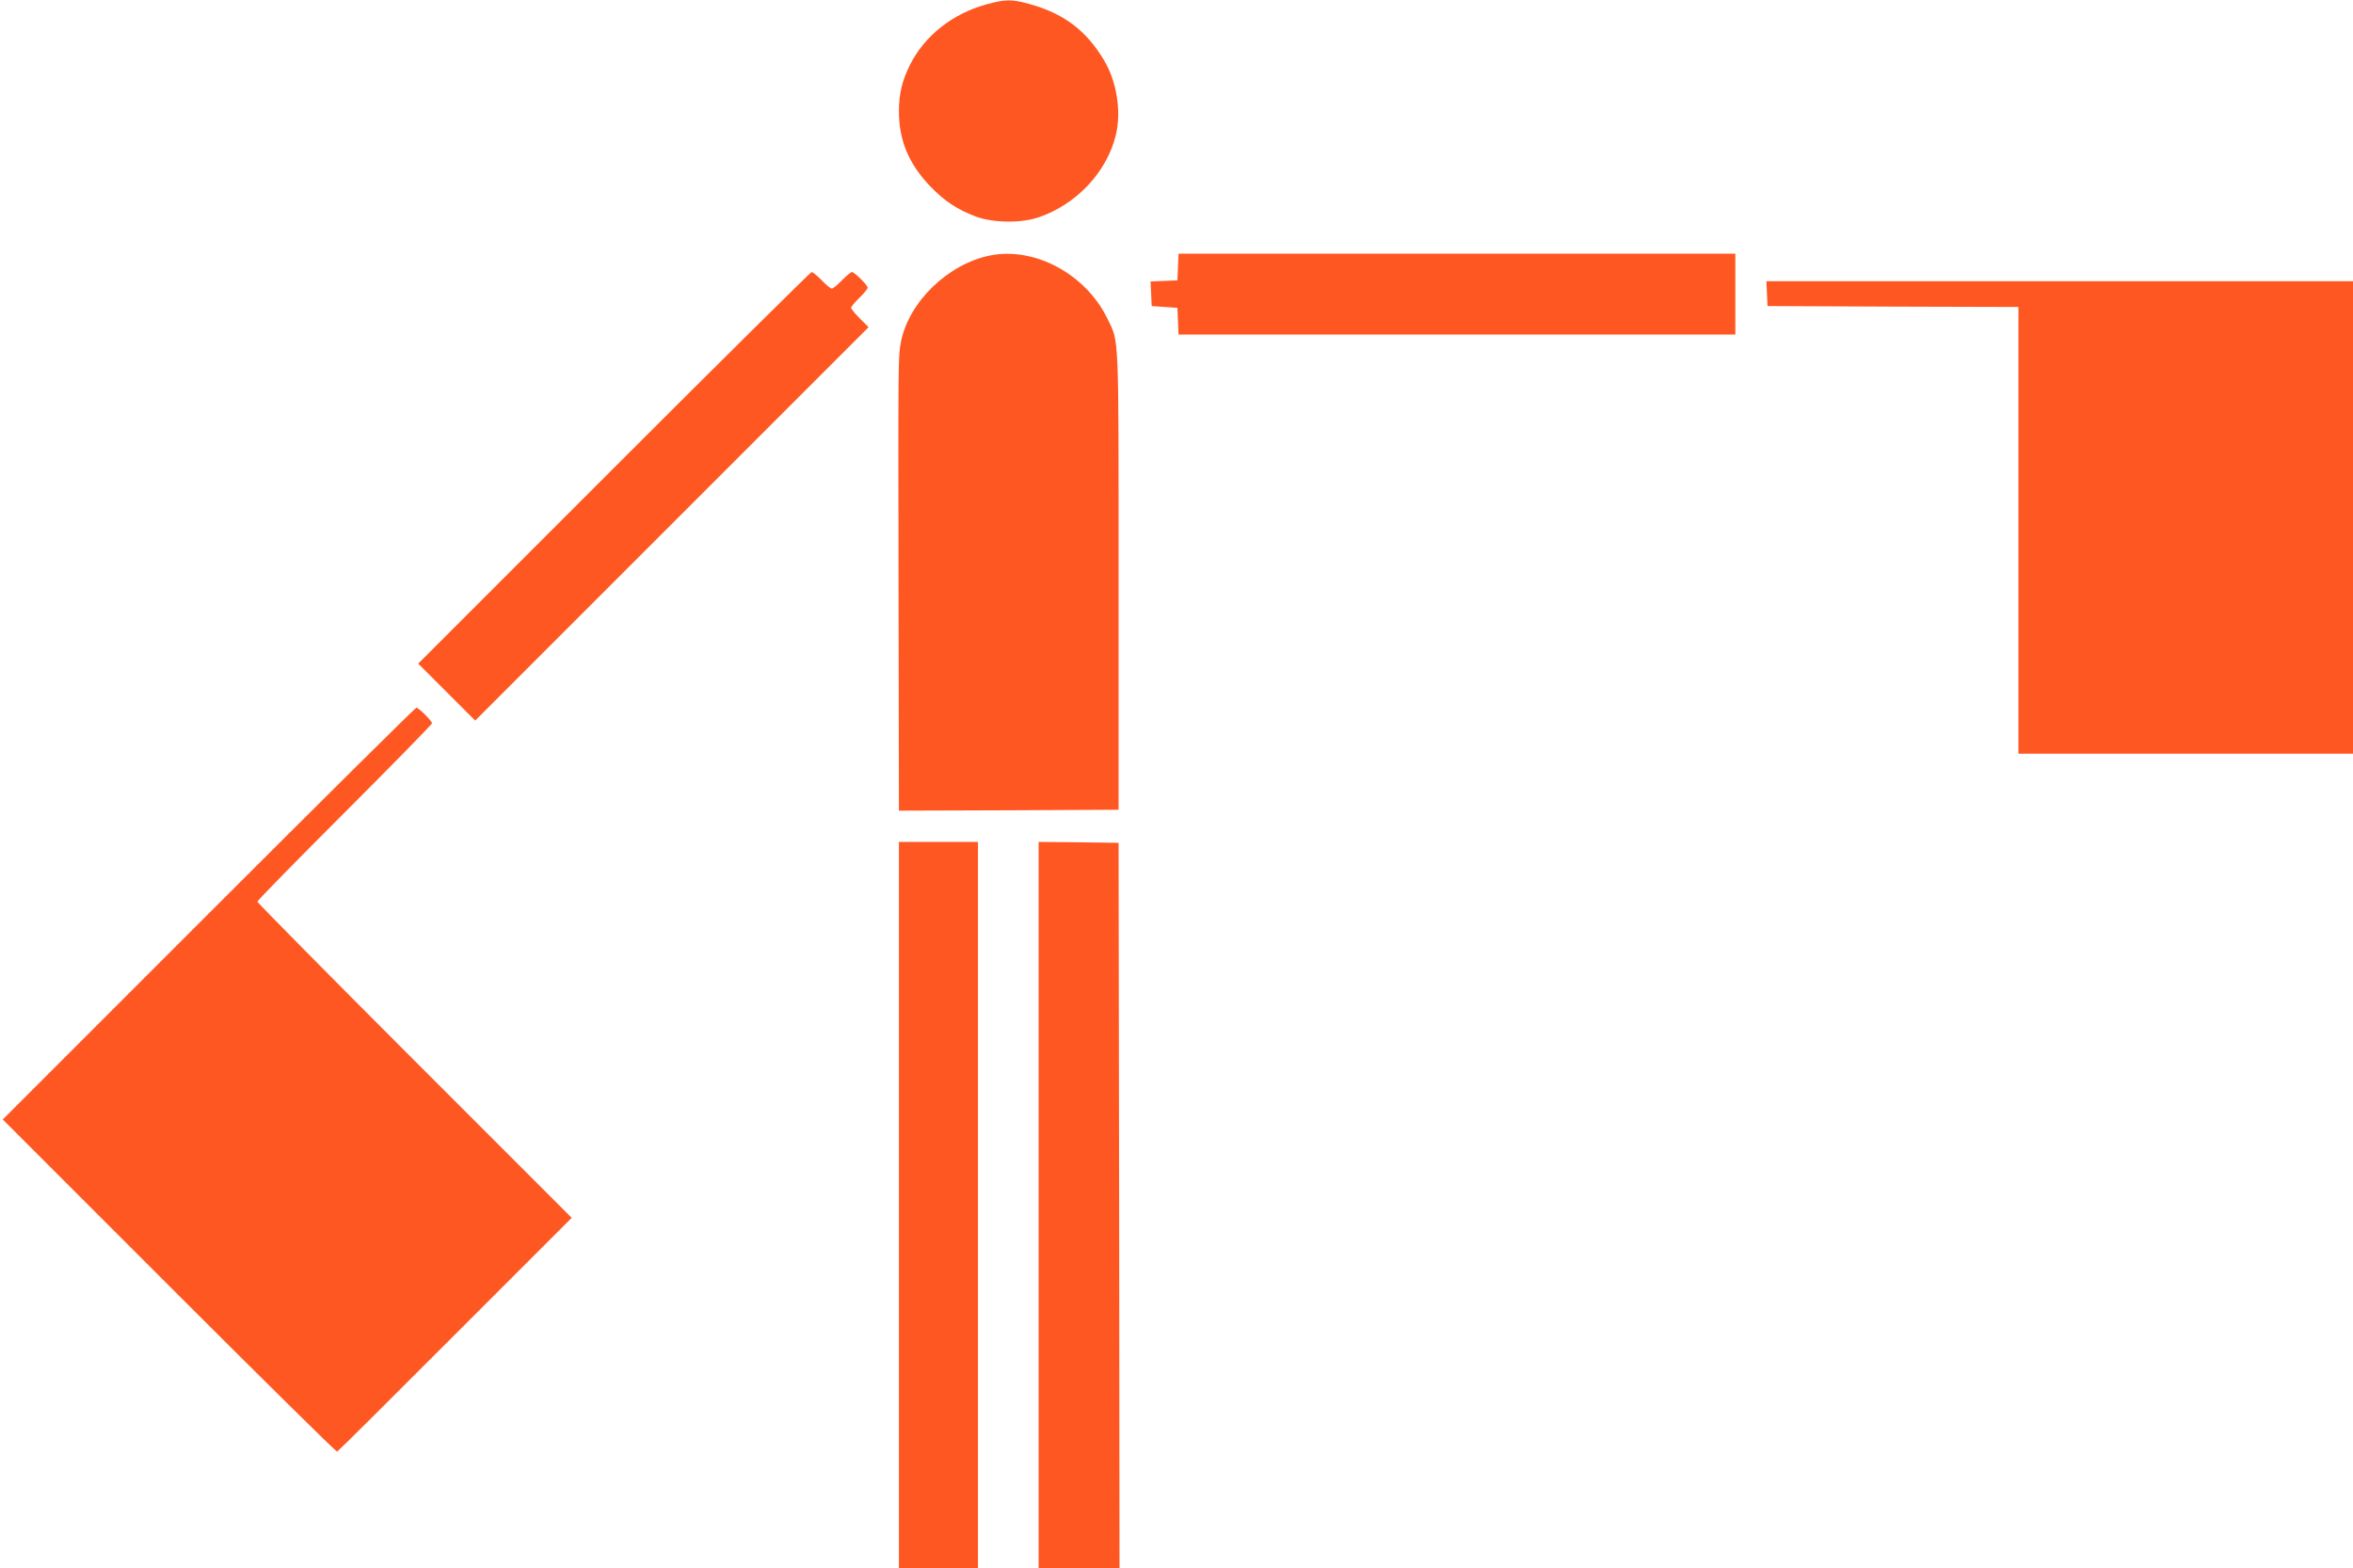
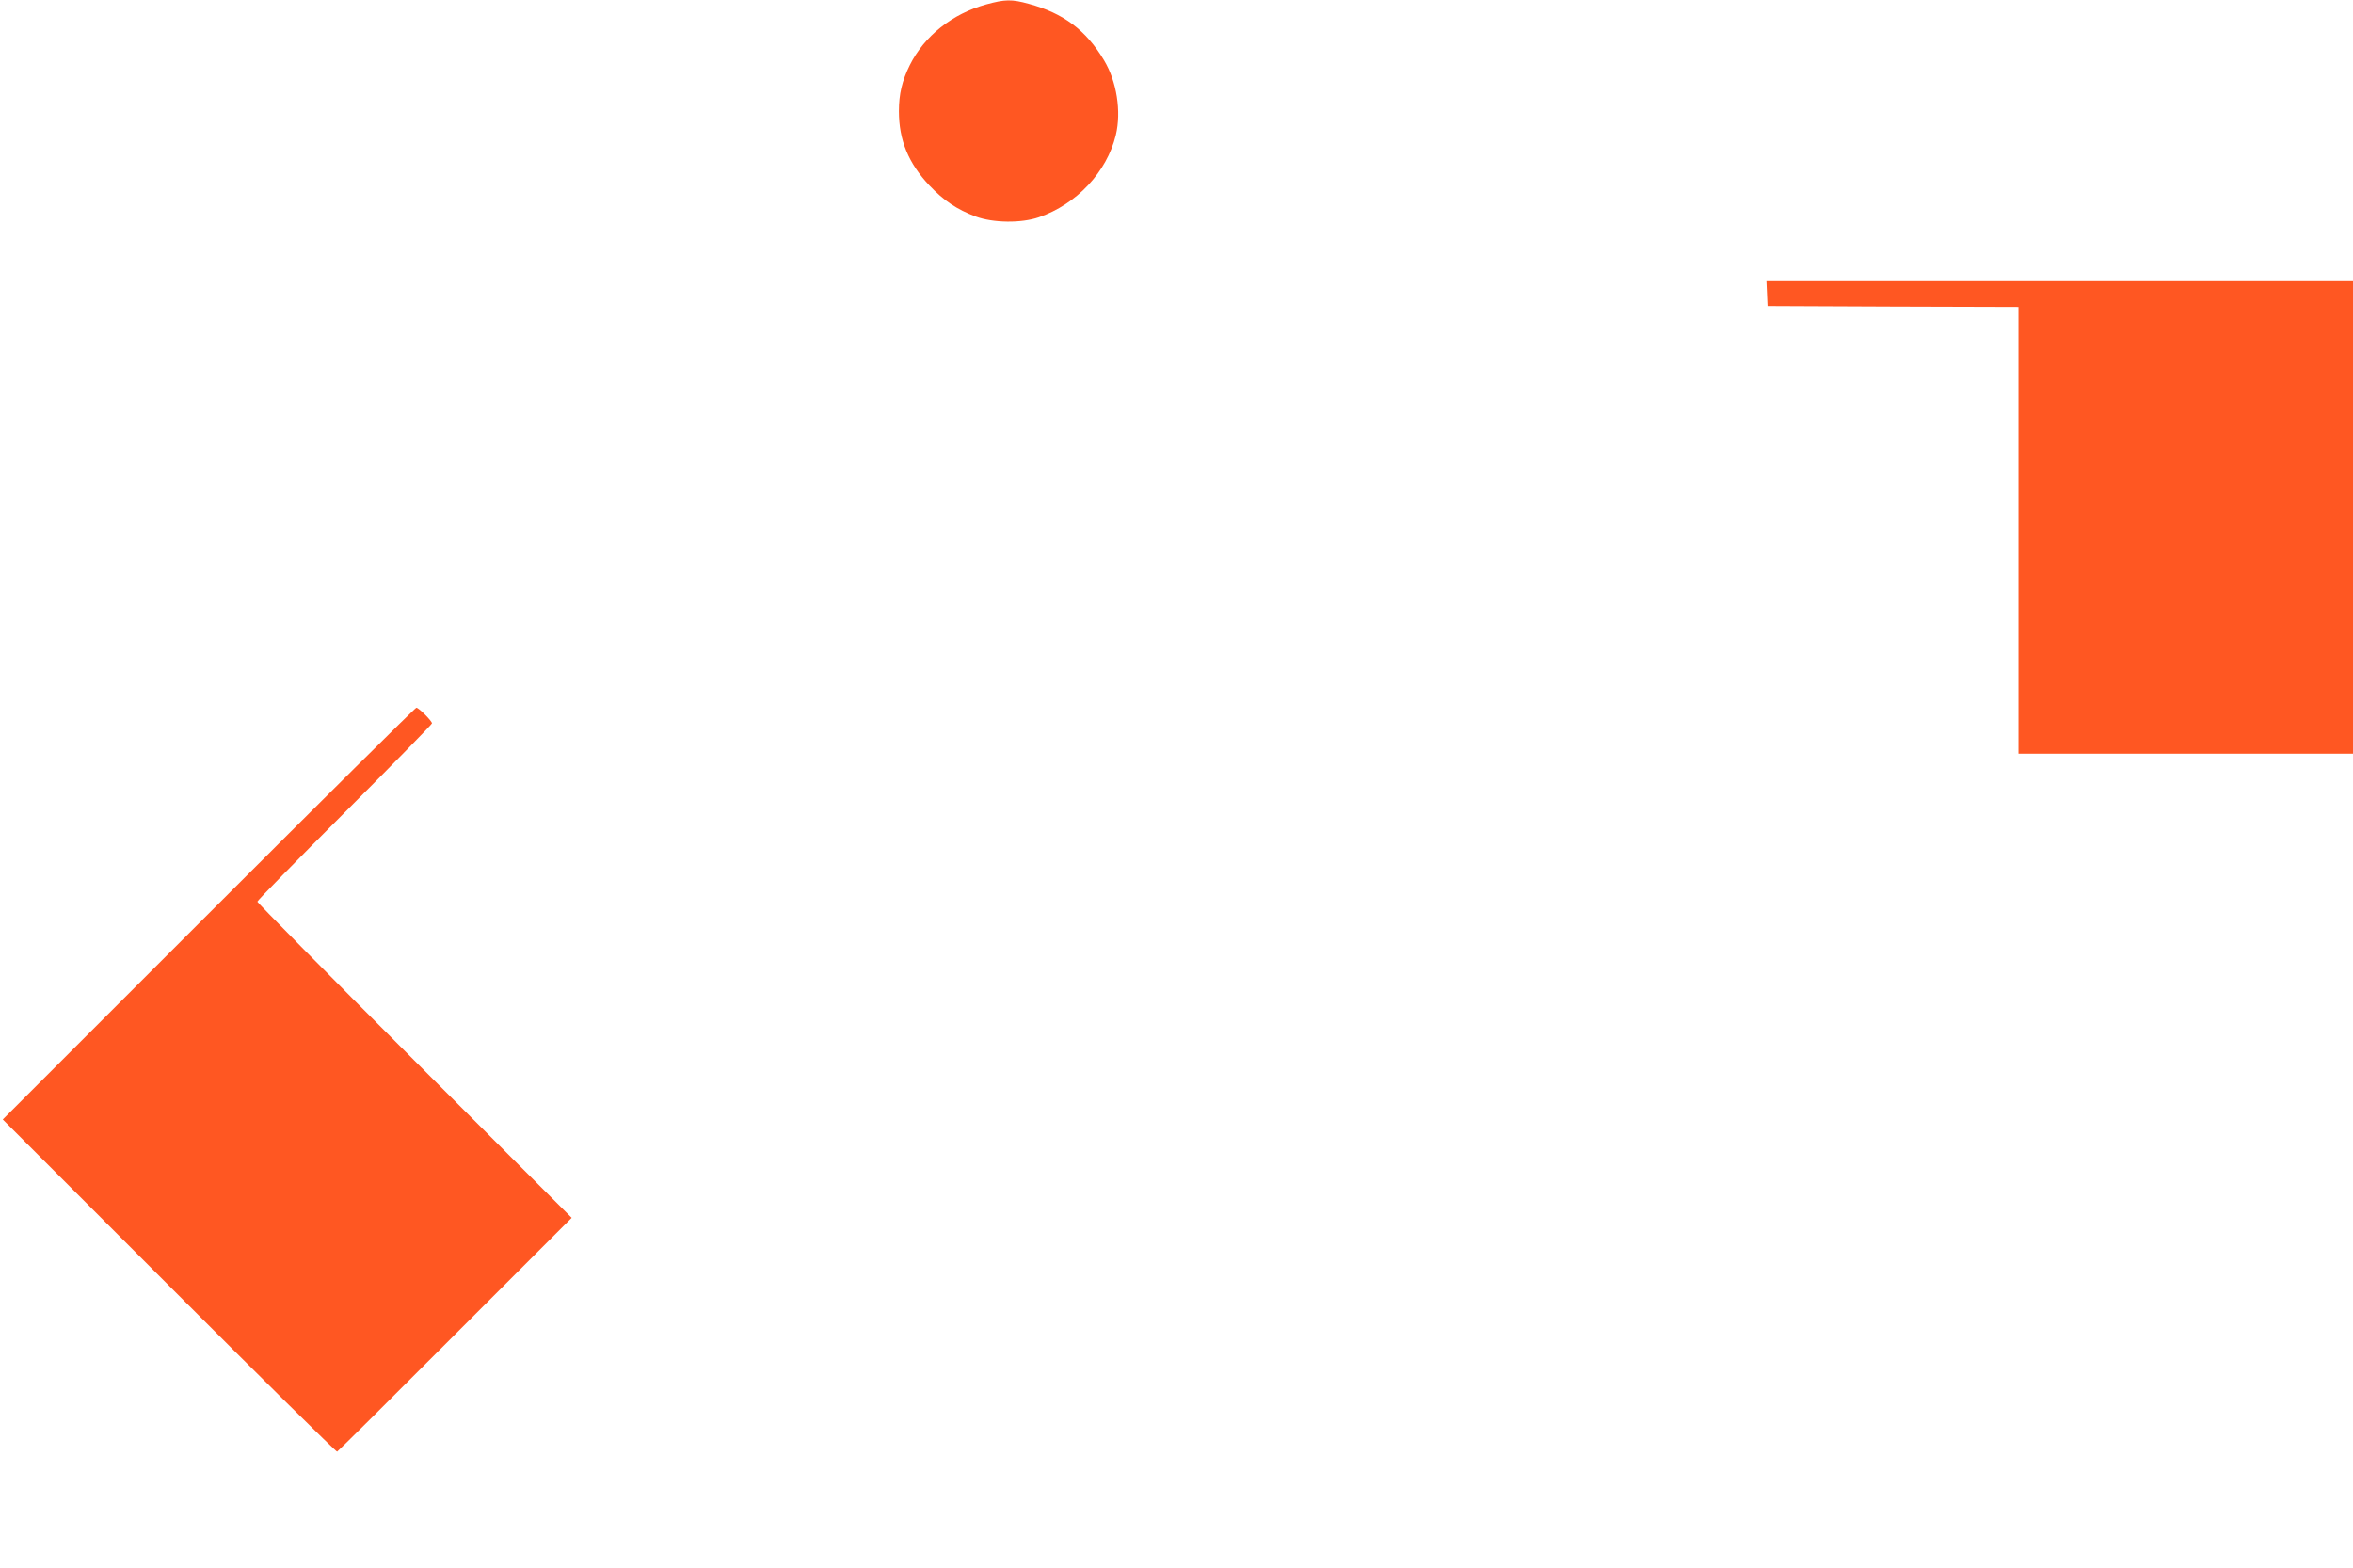
<svg xmlns="http://www.w3.org/2000/svg" version="1.0" width="1280pt" height="853pt" viewBox="0 0 1280 853" preserveAspectRatio="xMidYMid meet">
  <g transform="translate(0,853) scale(0.1,-0.1)" fill="#ff5722" stroke="none">
    <path d="M5365 8506 c-185 -51 -337 -172 -416 -331 -42 -85 -59 -157 -59 -250 0 -157 52 -283 166 -404 79 -83 149 -130 252 -169 95 -35 247 -37 343 -4 206 71 370 246 419 447 31 129 5 292 -64 407 -98 164 -221 256 -409 307 -94 26 -129 25 -232 -3z" />
-     <path d="M5385 7140 c-228 -46 -442 -253 -484 -470 -15 -81 -15 -69 -13 -1358 l2 -1192 598 2 597 3 0 1250 c0 1365 3 1289 -60 1420 -118 244 -396 394 -640 345z" />
-     <path d="M6408 7078 l-3 -73 -73 -3 -73 -3 3 -67 3 -67 70 -5 70 -5 3 -72 3 -73 1514 0 1515 0 0 220 0 220 -1515 0 -1514 0 -3 -72z" />
-     <path d="M3340 5985 l-1065 -1065 155 -155 155 -155 1070 1070 1070 1070 -48 48 c-26 26 -47 52 -47 58 0 5 20 30 45 54 25 24 45 49 45 55 0 14 -72 85 -86 85 -5 0 -30 -20 -54 -45 -24 -25 -49 -45 -55 -45 -6 0 -31 20 -55 45 -24 25 -49 45 -55 45 -5 0 -489 -479 -1075 -1065z" />
    <path d="M9612 6933 l3 -68 683 -3 682 -2 0 -1215 0 -1215 910 0 910 0 0 1285 0 1285 -1595 0 -1596 0 3 -67z" />
    <path d="M1135 3560 l-1120 -1120 905 -905 c498 -498 909 -904 914 -902 5 2 294 289 642 638 l634 634 -855 855 c-470 470 -855 860 -855 865 0 6 214 224 475 485 261 261 475 480 475 485 0 13 -72 85 -85 85 -6 0 -514 -504 -1130 -1120z" />
-     <path d="M4890 1975 l0 -1975 215 0 215 0 0 1975 0 1975 -215 0 -215 0 0 -1975z" />
-     <path d="M5650 1975 l0 -1975 220 0 220 0 -2 1973 -3 1972 -217 3 -218 2 0 -1975z" />
  </g>
</svg>